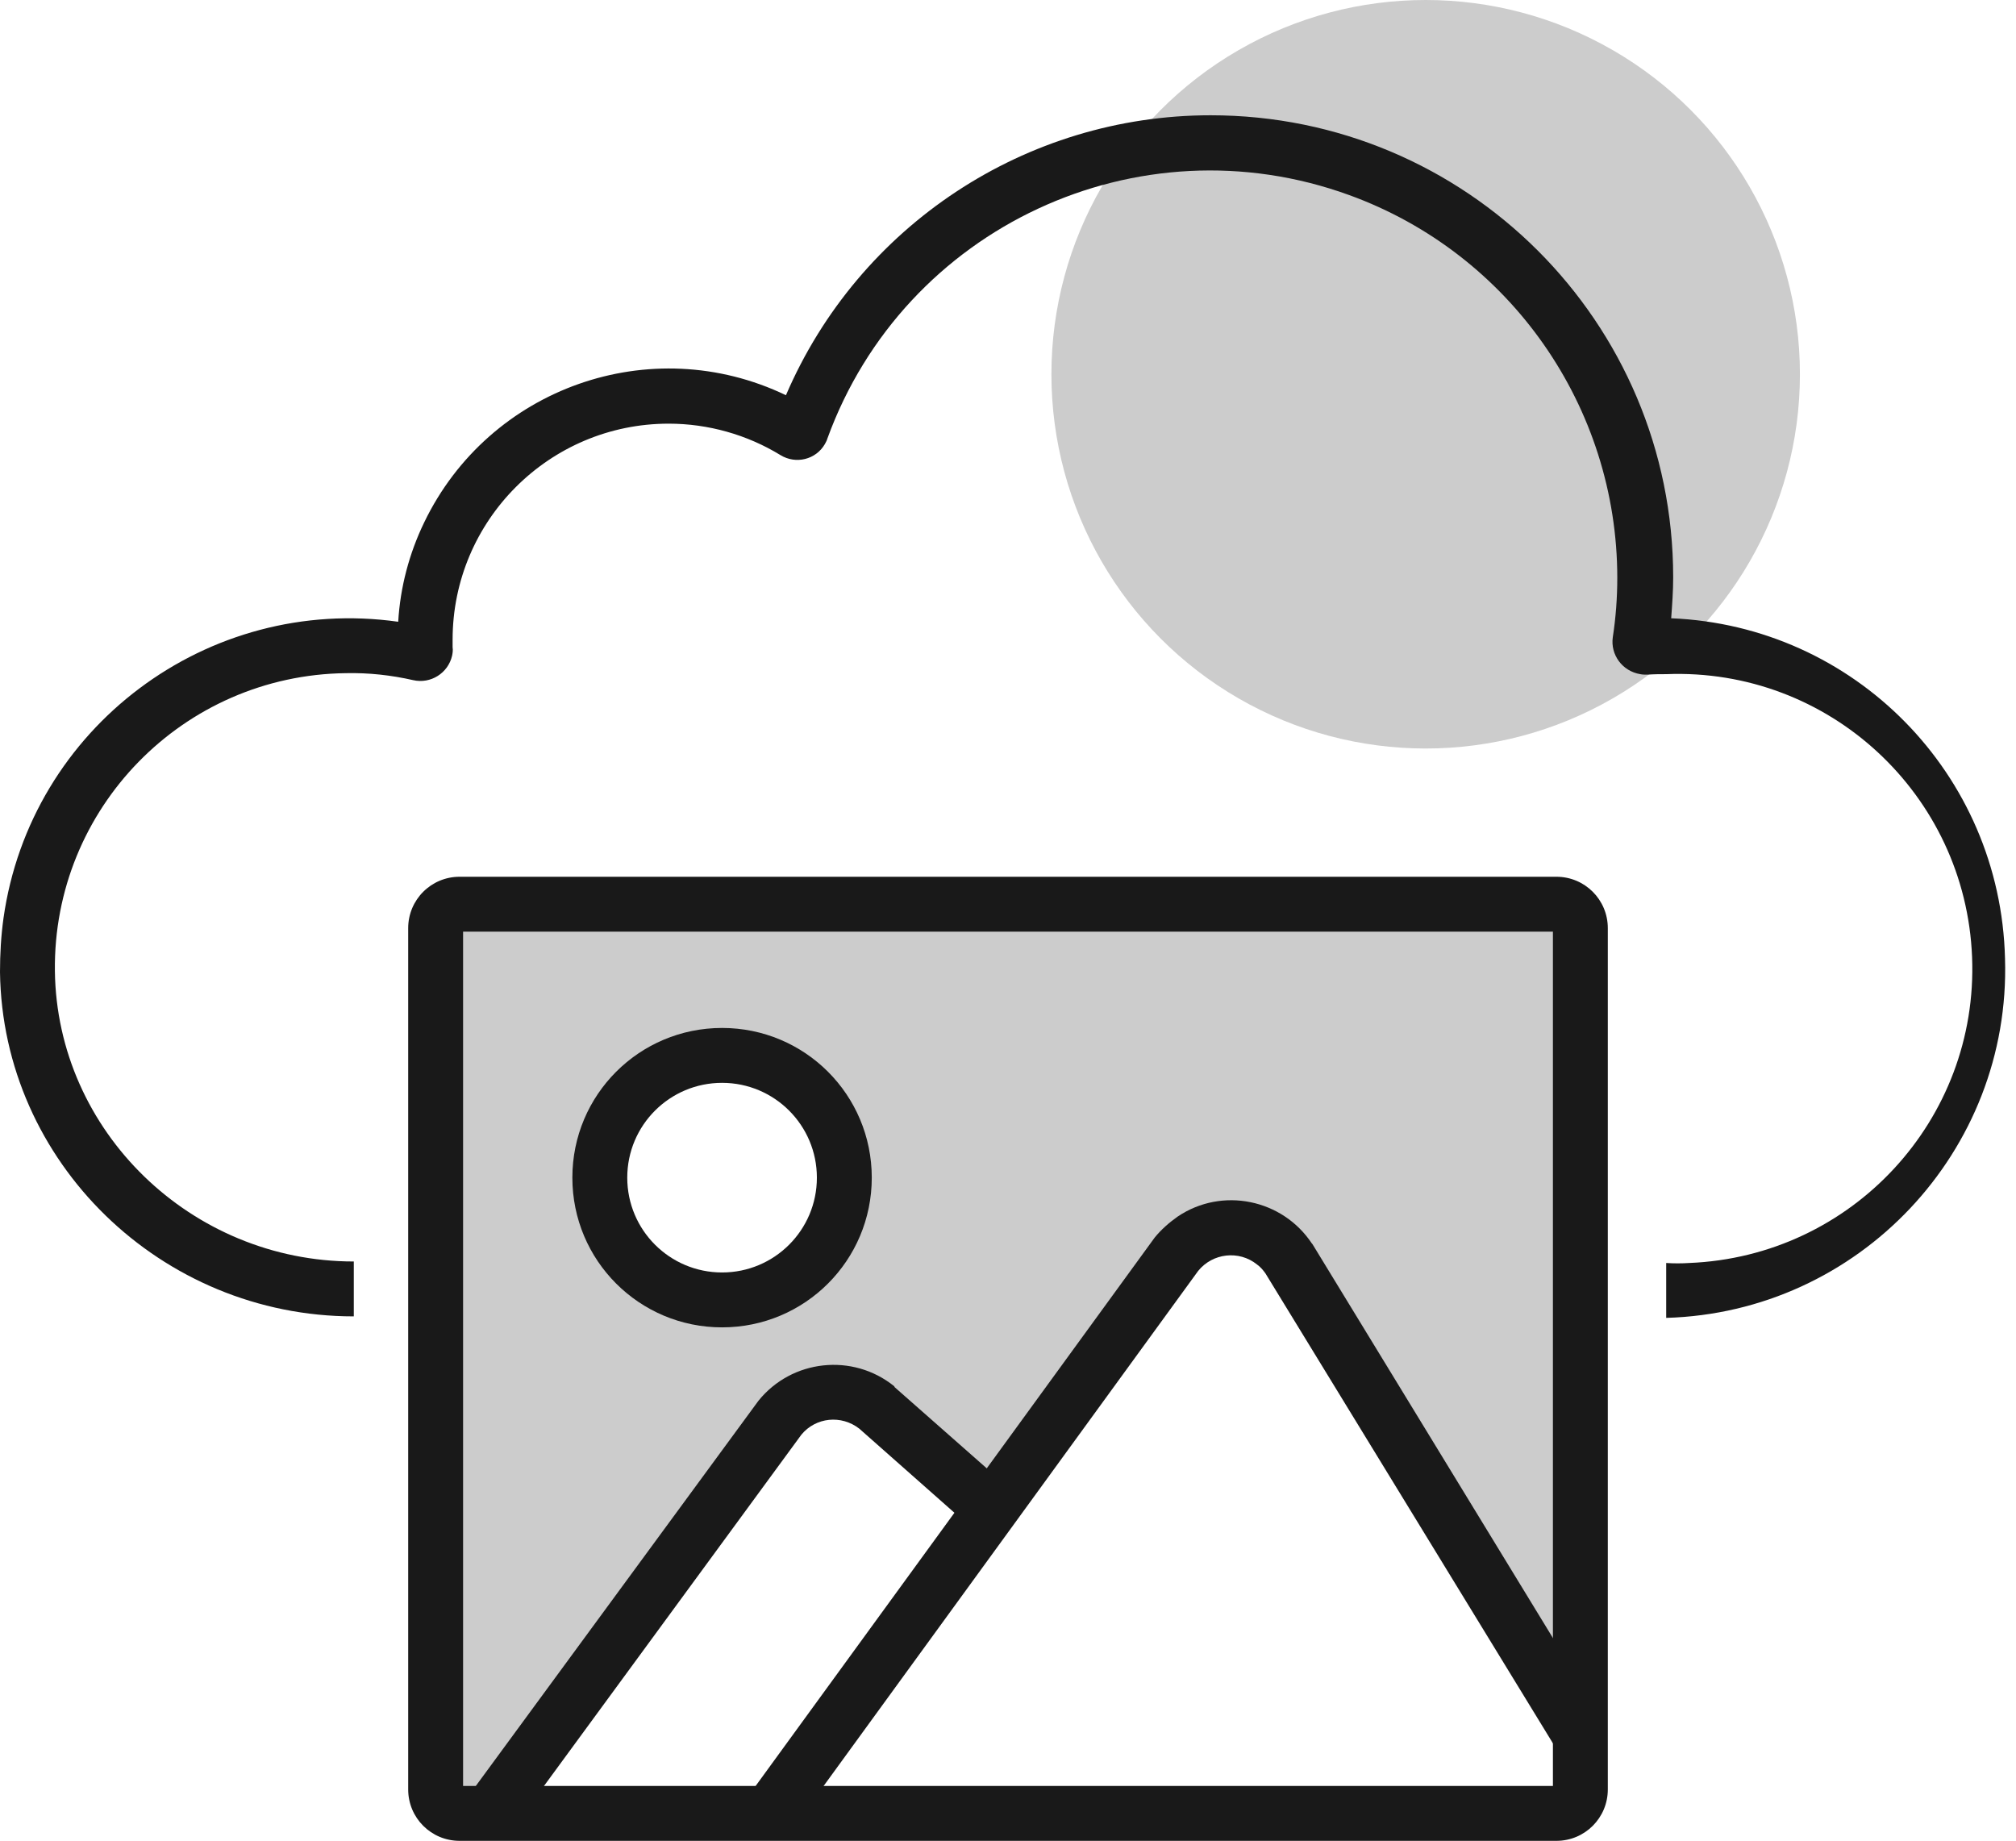
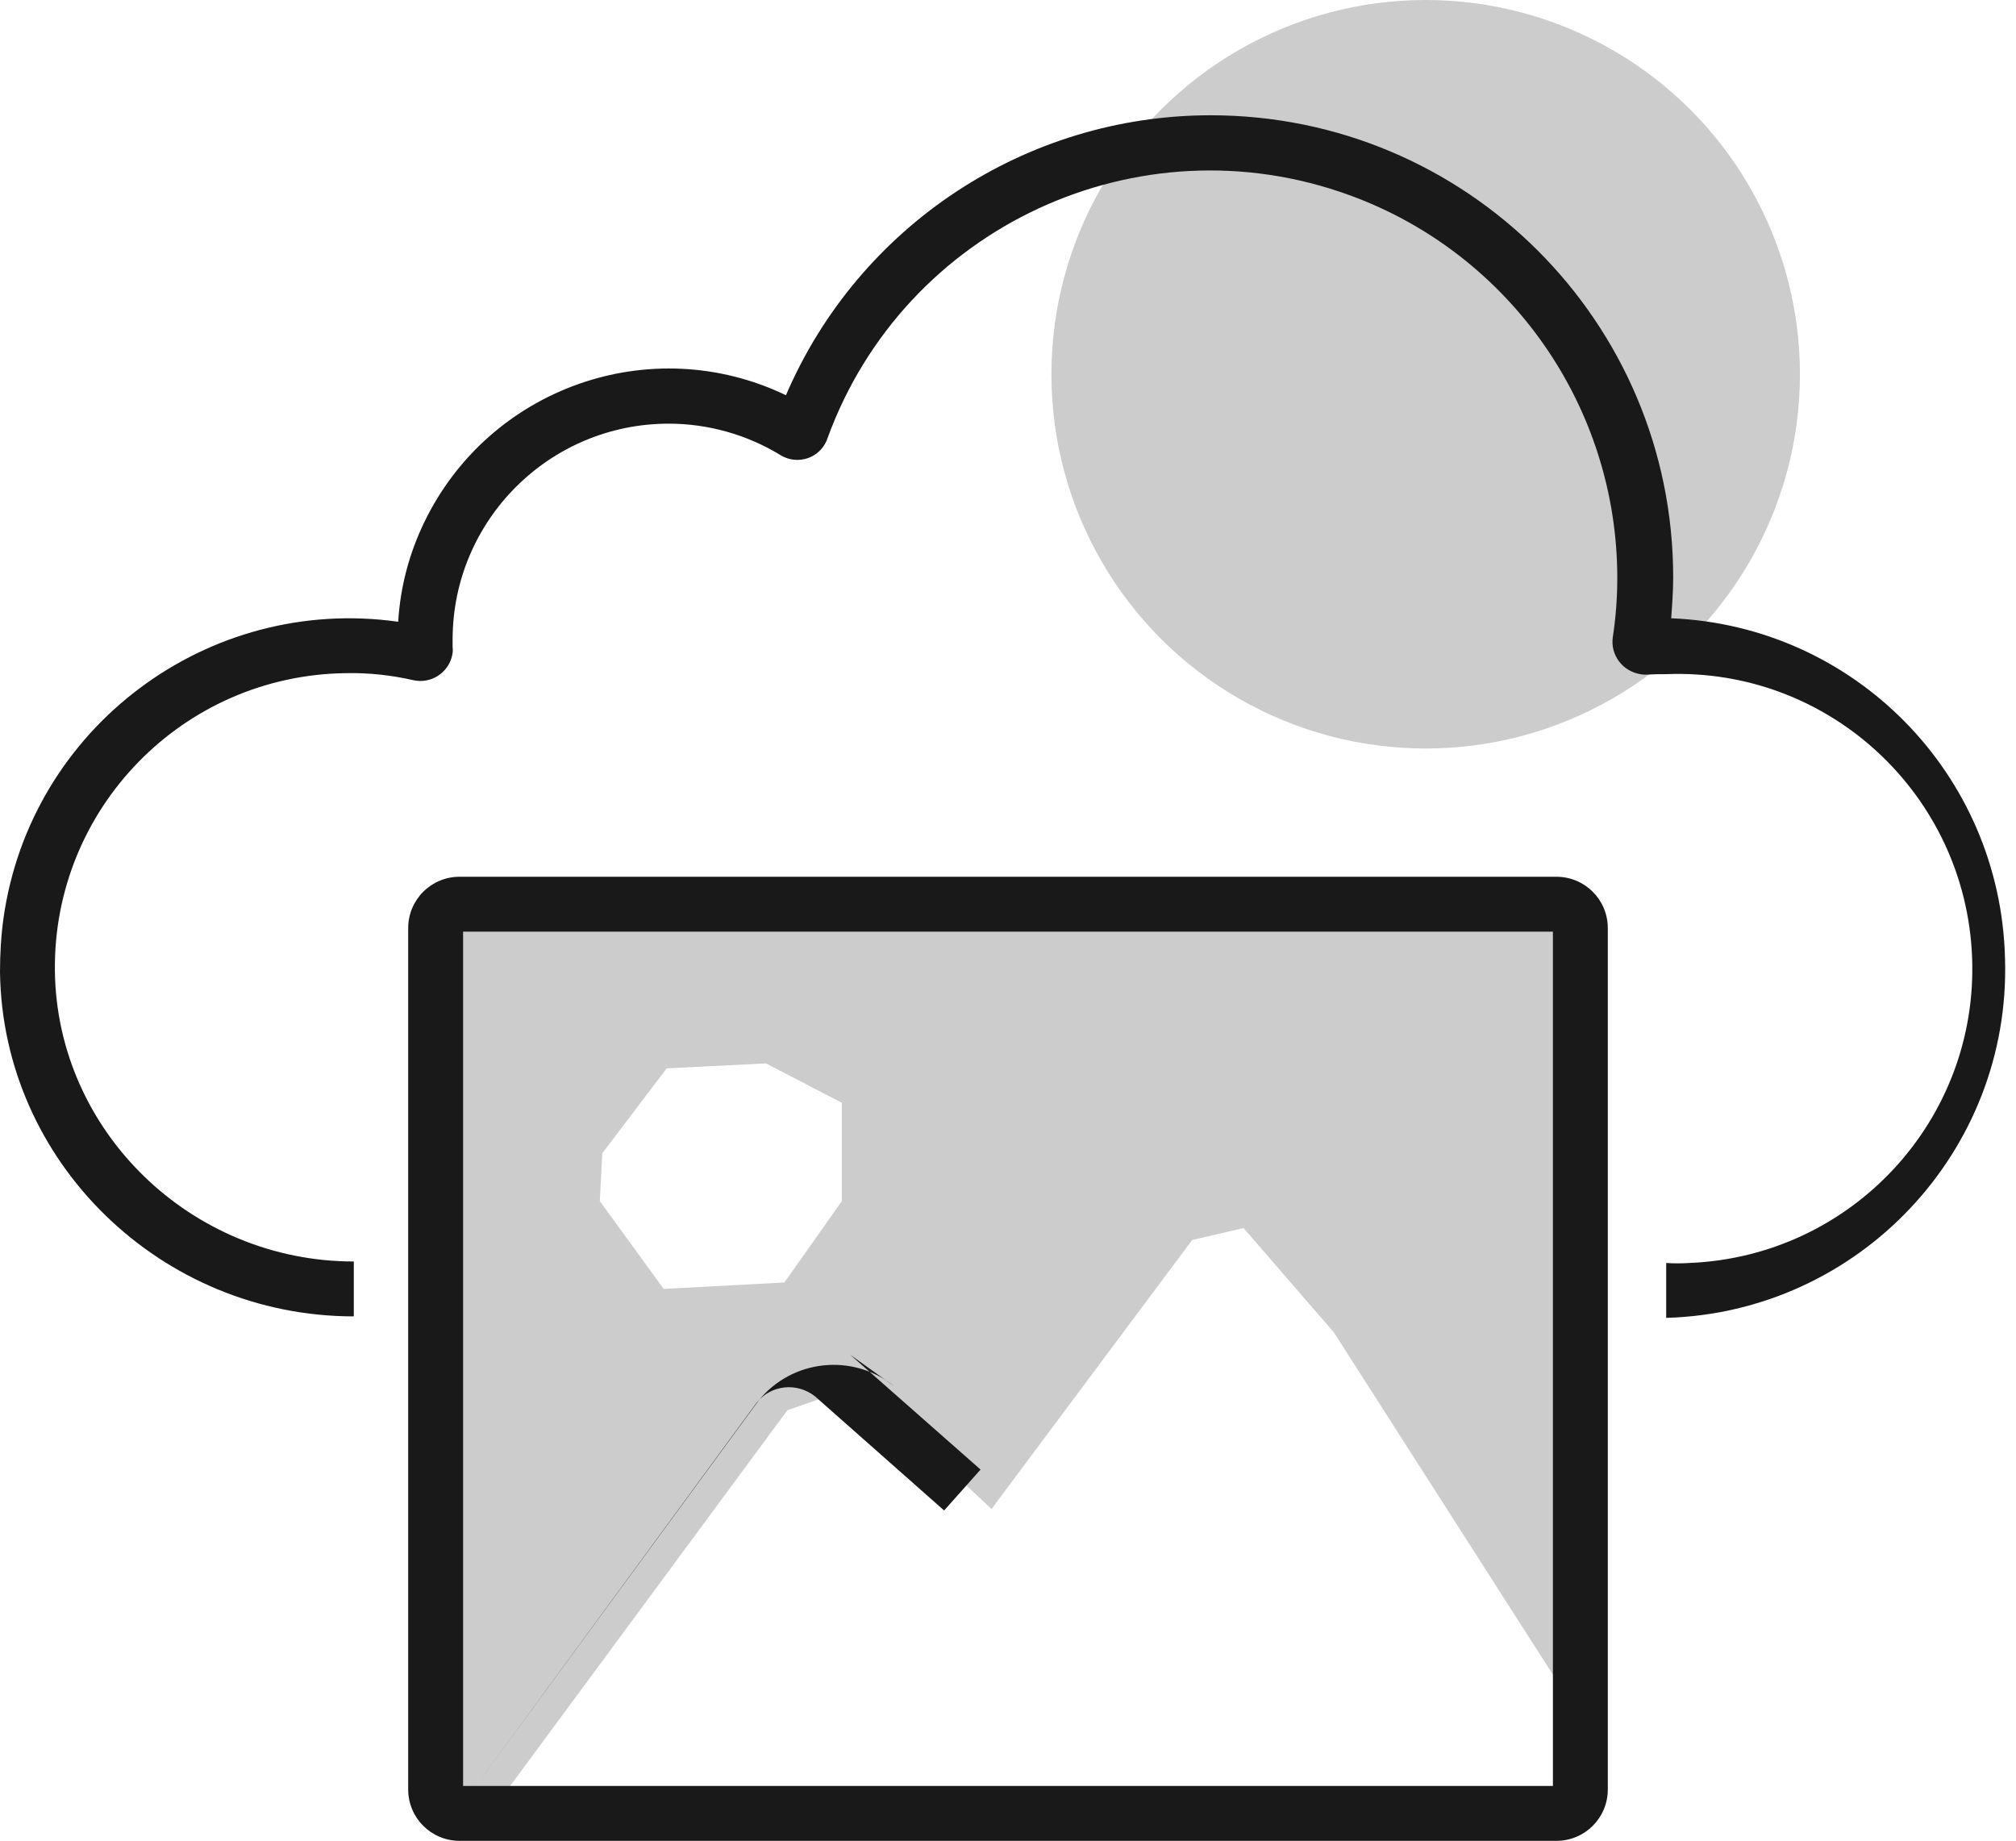
<svg xmlns="http://www.w3.org/2000/svg" version="1.1" id="Layer_1" x="0px" y="0px" viewBox="0 0 404 368.9" style="enable-background:new 0 0 404 368.9;" xml:space="preserve">
  <style type="text/css">
	.st0{fill:#CCCCCC;}
	.st1{fill:#191919;}
</style>
  <g id="Layer_2_00000134247232286588964000000014065685874804683924_">
    <g id="CLOUD_GALLERY">
      <circle class="st0" cx="285.7" cy="75" r="75" />
      <path class="st0" d="M87.6,362.5l12.2-1.3l58-78.6l14.4-5l26.5,24.8l40.2-53.9l10.3-2.4l18.1,20.9l49.4,77.2V181.2l-229.1,3.1    L87.6,362.5z M120.7,231.1l12.9-17l19.9-1l15.2,7.9v19.7L157.2,257l-24.2,1.3l-12.8-17.6L120.7,231.1z" />
-       <path class="st1" d="M262.9,249.2c-5.9-8.9-18-11.4-26.9-5.4c-1.7,1.2-3.3,2.6-4.6,4.2l-82.3,113.1l8.9,6.5l82.1-112.9    c2.9-3.6,8.2-4.2,11.8-1.3c0.7,0.5,1.2,1.1,1.7,1.8l58.3,95.3l9.4-5.7L263,249.3L262.9,249.2z" />
-       <path class="st1" d="M179.2,277.8c-8.3-6.7-20.5-5.4-27.2,2.9l-57.6,78.5l8.9,6.5l57.3-78.2c2.9-3.5,8-4,11.6-1.2l25.9,22.9    l7.3-8.2l-26.1-23L179.2,277.8z" />
+       <path class="st1" d="M179.2,277.8c-8.3-6.7-20.5-5.4-27.2,2.9l-57.6,78.5l57.3-78.2c2.9-3.5,8-4,11.6-1.2l25.9,22.9    l7.3-8.2l-26.1-23L179.2,277.8z" />
      <path class="st1" d="M311.9,175.7H92.1c-5.7,0-10.3,4.6-10.3,10.3v172.6c0,5.7,4.6,10.3,10.3,10.3h219.8c5.7,0,10.3-4.6,10.3-10.3    V186C322.2,180.3,317.6,175.7,311.9,175.7z M311.2,357.9H92.8V186.7h218.4V357.9z" />
      <path class="st1" d="M334.9,123.9c0.2-2.7,0.4-5.5,0.4-8.2c0-51.2-41.5-92.6-92.7-92.6c-37,0-70.5,22.1-85.1,56.1    c-27.1-13-59.5-1.5-72.5,25.5c-3,6.2-4.8,13-5.2,19.9C41.6,119.2,6.1,145.8,0.7,184c-0.5,3.6-0.7,7.2-0.7,10.8    c0.5,38.1,32.3,69,70.9,69v-11c-32.6,0-59.5-26.1-59.9-58.2c-0.4-32.6,25.7-59.3,58.3-59.7c4.6-0.1,9.1,0.4,13.5,1.4    c3.5,0.8,7-1.4,7.8-4.9c0.1-0.5,0.2-1.1,0.1-1.7c0-0.5,0-1,0-1.5c0-23.9,19.4-43.3,43.3-43.3c7.9,0,15.7,2.2,22.4,6.3    c3.1,1.9,7.1,0.9,8.9-2.2c0.2-0.4,0.4-0.7,0.5-1.1c15.4-42.4,62.3-64.2,104.6-48.8c32.2,11.7,53.7,42.4,53.7,76.7    c0,4-0.3,8-0.9,11.9c-0.5,3.5,1.9,6.8,5.5,7.4c0.5,0.1,0.9,0.1,1.4,0.1c1.4-0.1,2.6-0.1,3.8-0.1c32.6-1.3,60,24.1,61.3,56.7    c1.3,32.6-24.1,60-56.7,61.3c-1.5,0.1-3.1,0.1-4.6,0v11c38.6-1.1,69.1-33.4,67.9-72C400.9,155.1,371.6,125.4,334.9,123.9    L334.9,123.9z" />
-       <path class="st1" d="M144.7,206c-16.6,0-30,13.4-30,30s13.4,30,30,30s30-13.4,30-30S161.3,206,144.7,206L144.7,206z M144.7,255    c-10.5,0-19-8.5-19-19s8.5-19,19-19s19,8.5,19,19S155.2,255,144.7,255L144.7,255z" />
    </g>
  </g>
</svg>